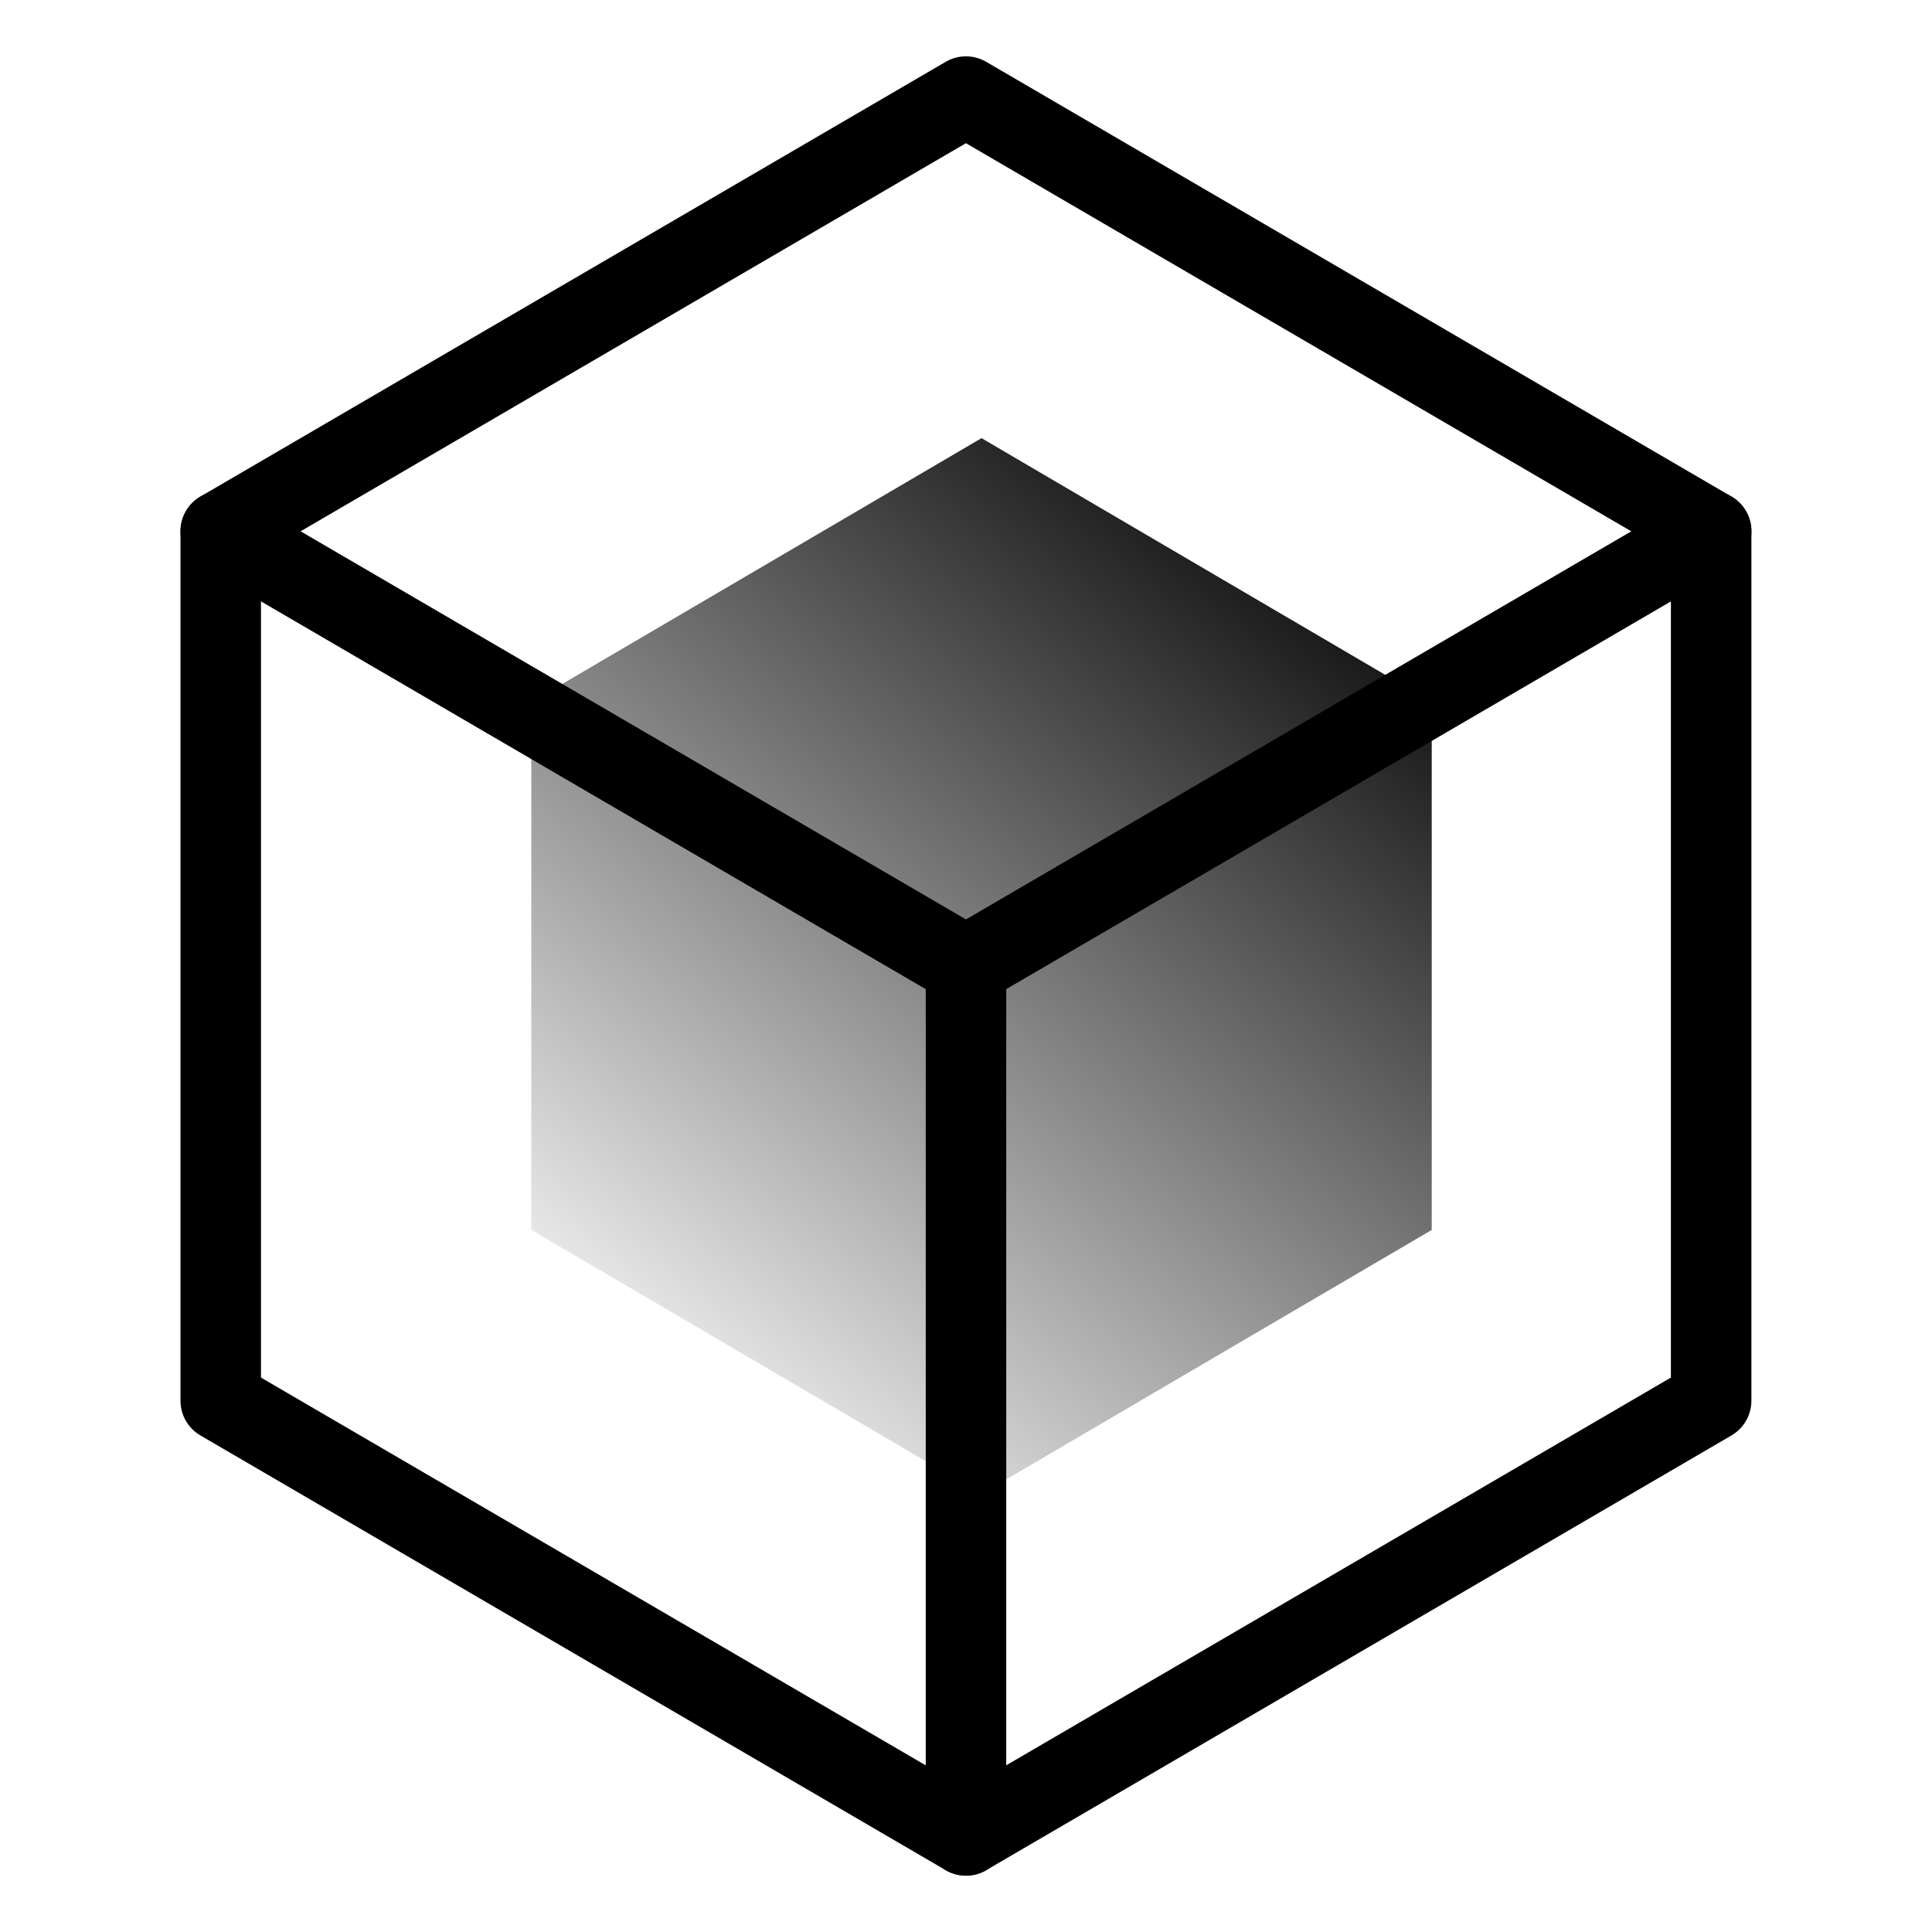
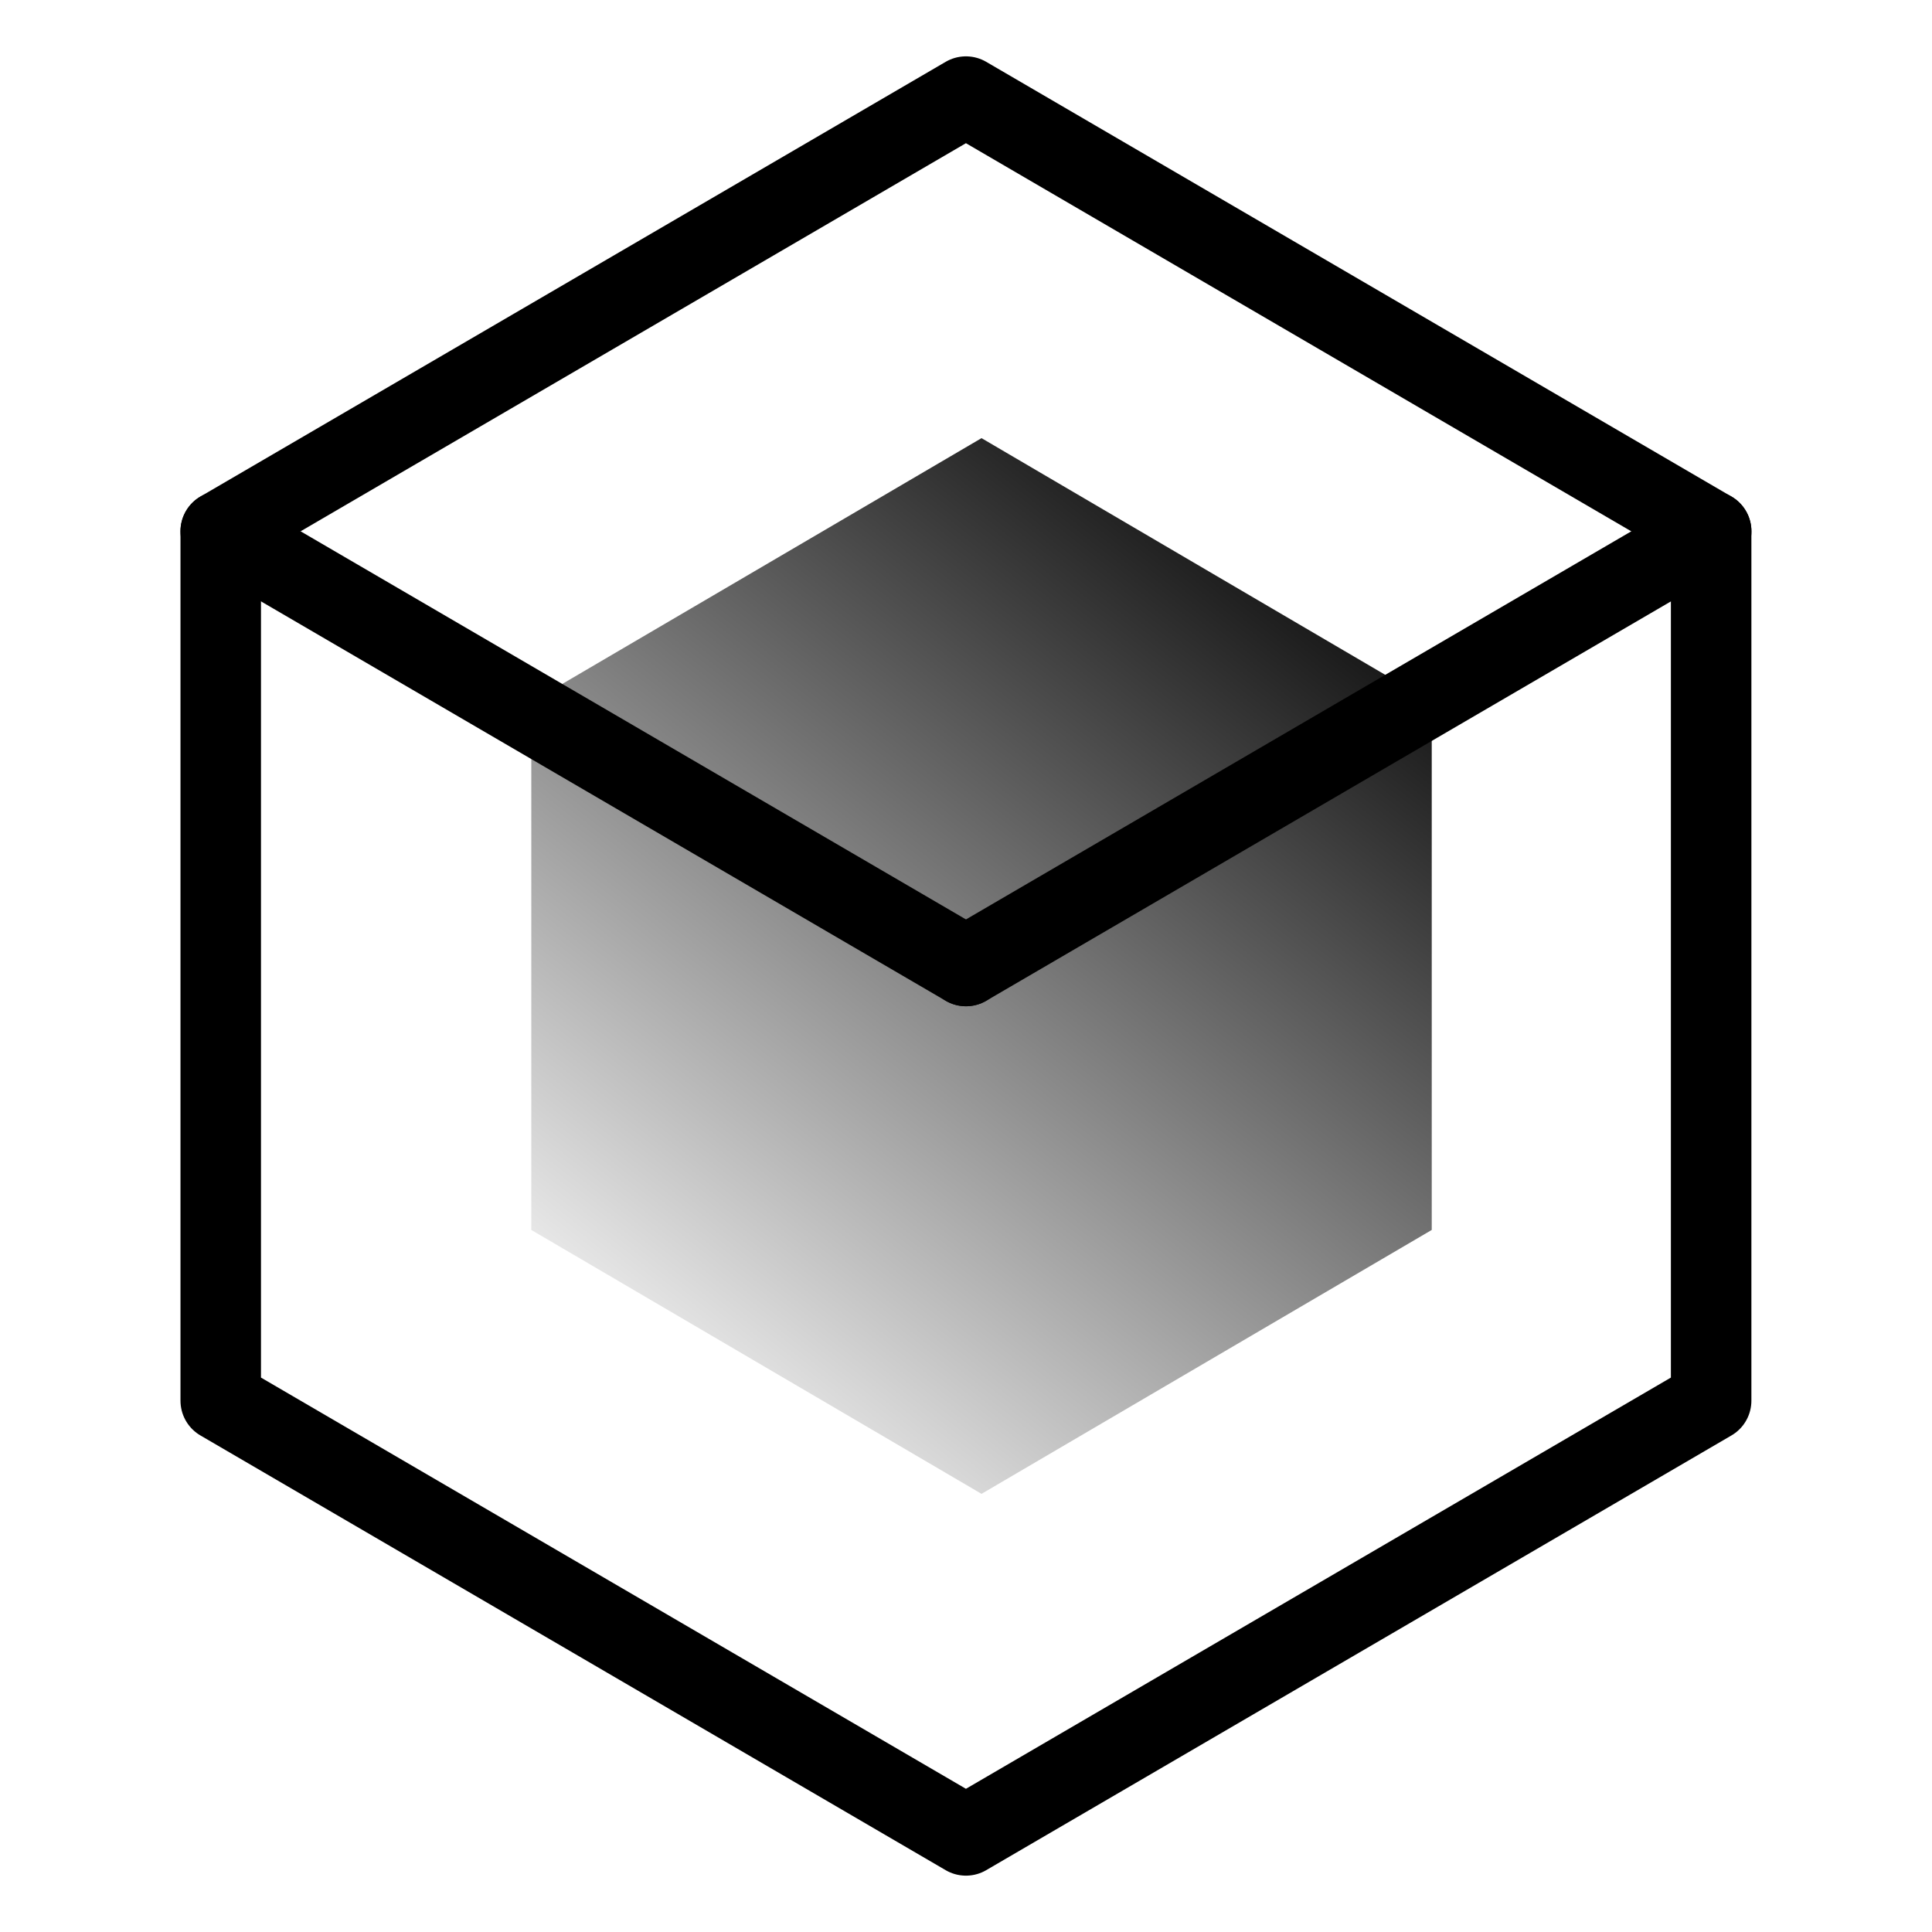
<svg xmlns="http://www.w3.org/2000/svg" width="60" height="60" viewBox="0 0 60 60" fill="none">
  <path opacity="0.4" d="M23.491 17.706L16.5 21.804V30V38.197L23.491 42.295L30.482 46.393L37.473 42.295L44.464 38.197V30V21.804L37.473 17.706L30.482 13.607L23.491 17.706Z" fill="url(#paint0_linear_1676_82979)" style="" />
  <path d="M18.427 9.75L6.855 16.5V30V43.5L18.427 50.25L29.998 57L41.57 50.25L53.141 43.5V30V16.5L41.57 9.75L29.998 3L18.427 9.75Z" stroke="black" style="stroke:black;stroke-opacity:1;" stroke-width="2.5" stroke-linecap="round" stroke-linejoin="round" />
  <path d="M53.143 16.5L30 30" stroke="black" style="stroke:black;stroke-opacity:1;" stroke-width="2.5" stroke-linecap="round" stroke-linejoin="round" />
-   <path d="M30 30L30 57" stroke="black" style="stroke:black;stroke-opacity:1;" stroke-width="2.5" stroke-linecap="round" stroke-linejoin="round" />
  <path d="M6.855 16.5L29.998 30" stroke="black" style="stroke:black;stroke-opacity:1;" stroke-width="2.5" stroke-linecap="round" stroke-linejoin="round" />
  <defs>
    <linearGradient id="paint0_linear_1676_82979" x1="39.892" y1="13.607" x2="16.728" y2="42.965" gradientUnits="userSpaceOnUse">
      <stop stop-color="#FFD900" style="stop-color:#FFD900;stop-color:color(display-p3 1 0.851 0);stop-opacity:1;" />
      <stop offset="1" stop-color="#FFD900" stop-opacity="0" style="stop-color:none;stop-opacity:0;" />
    </linearGradient>
  </defs>
</svg>